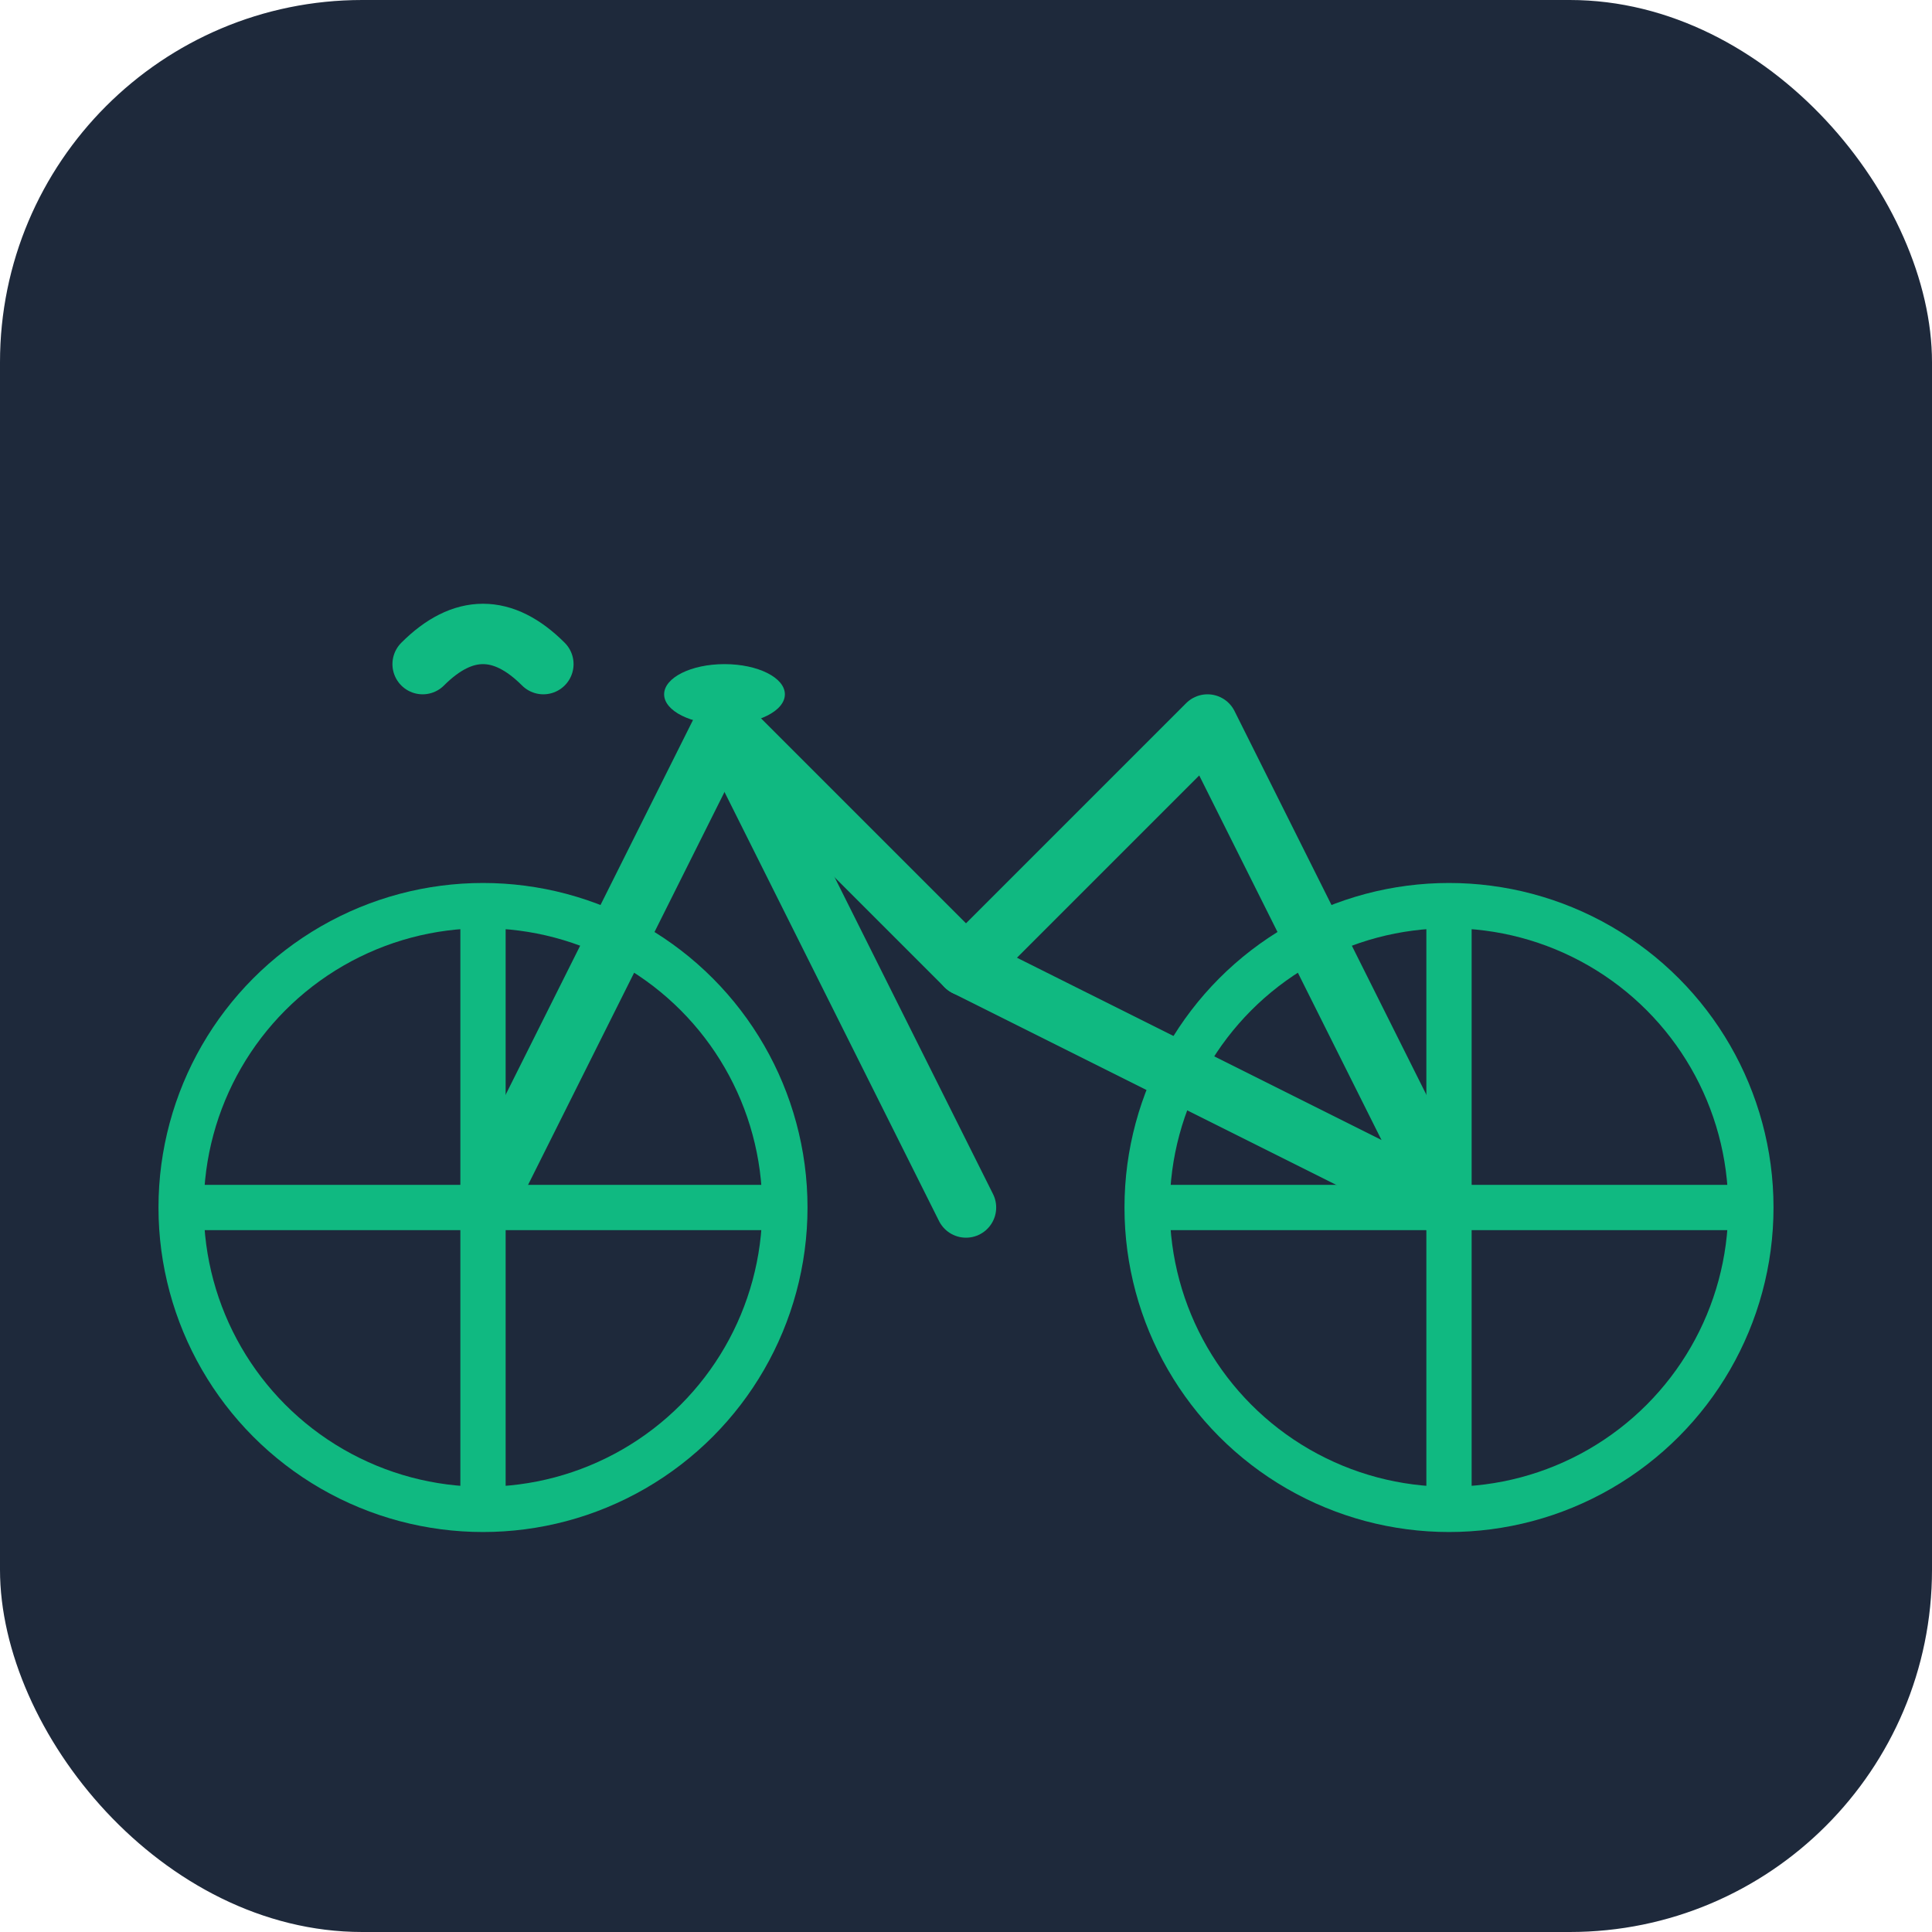
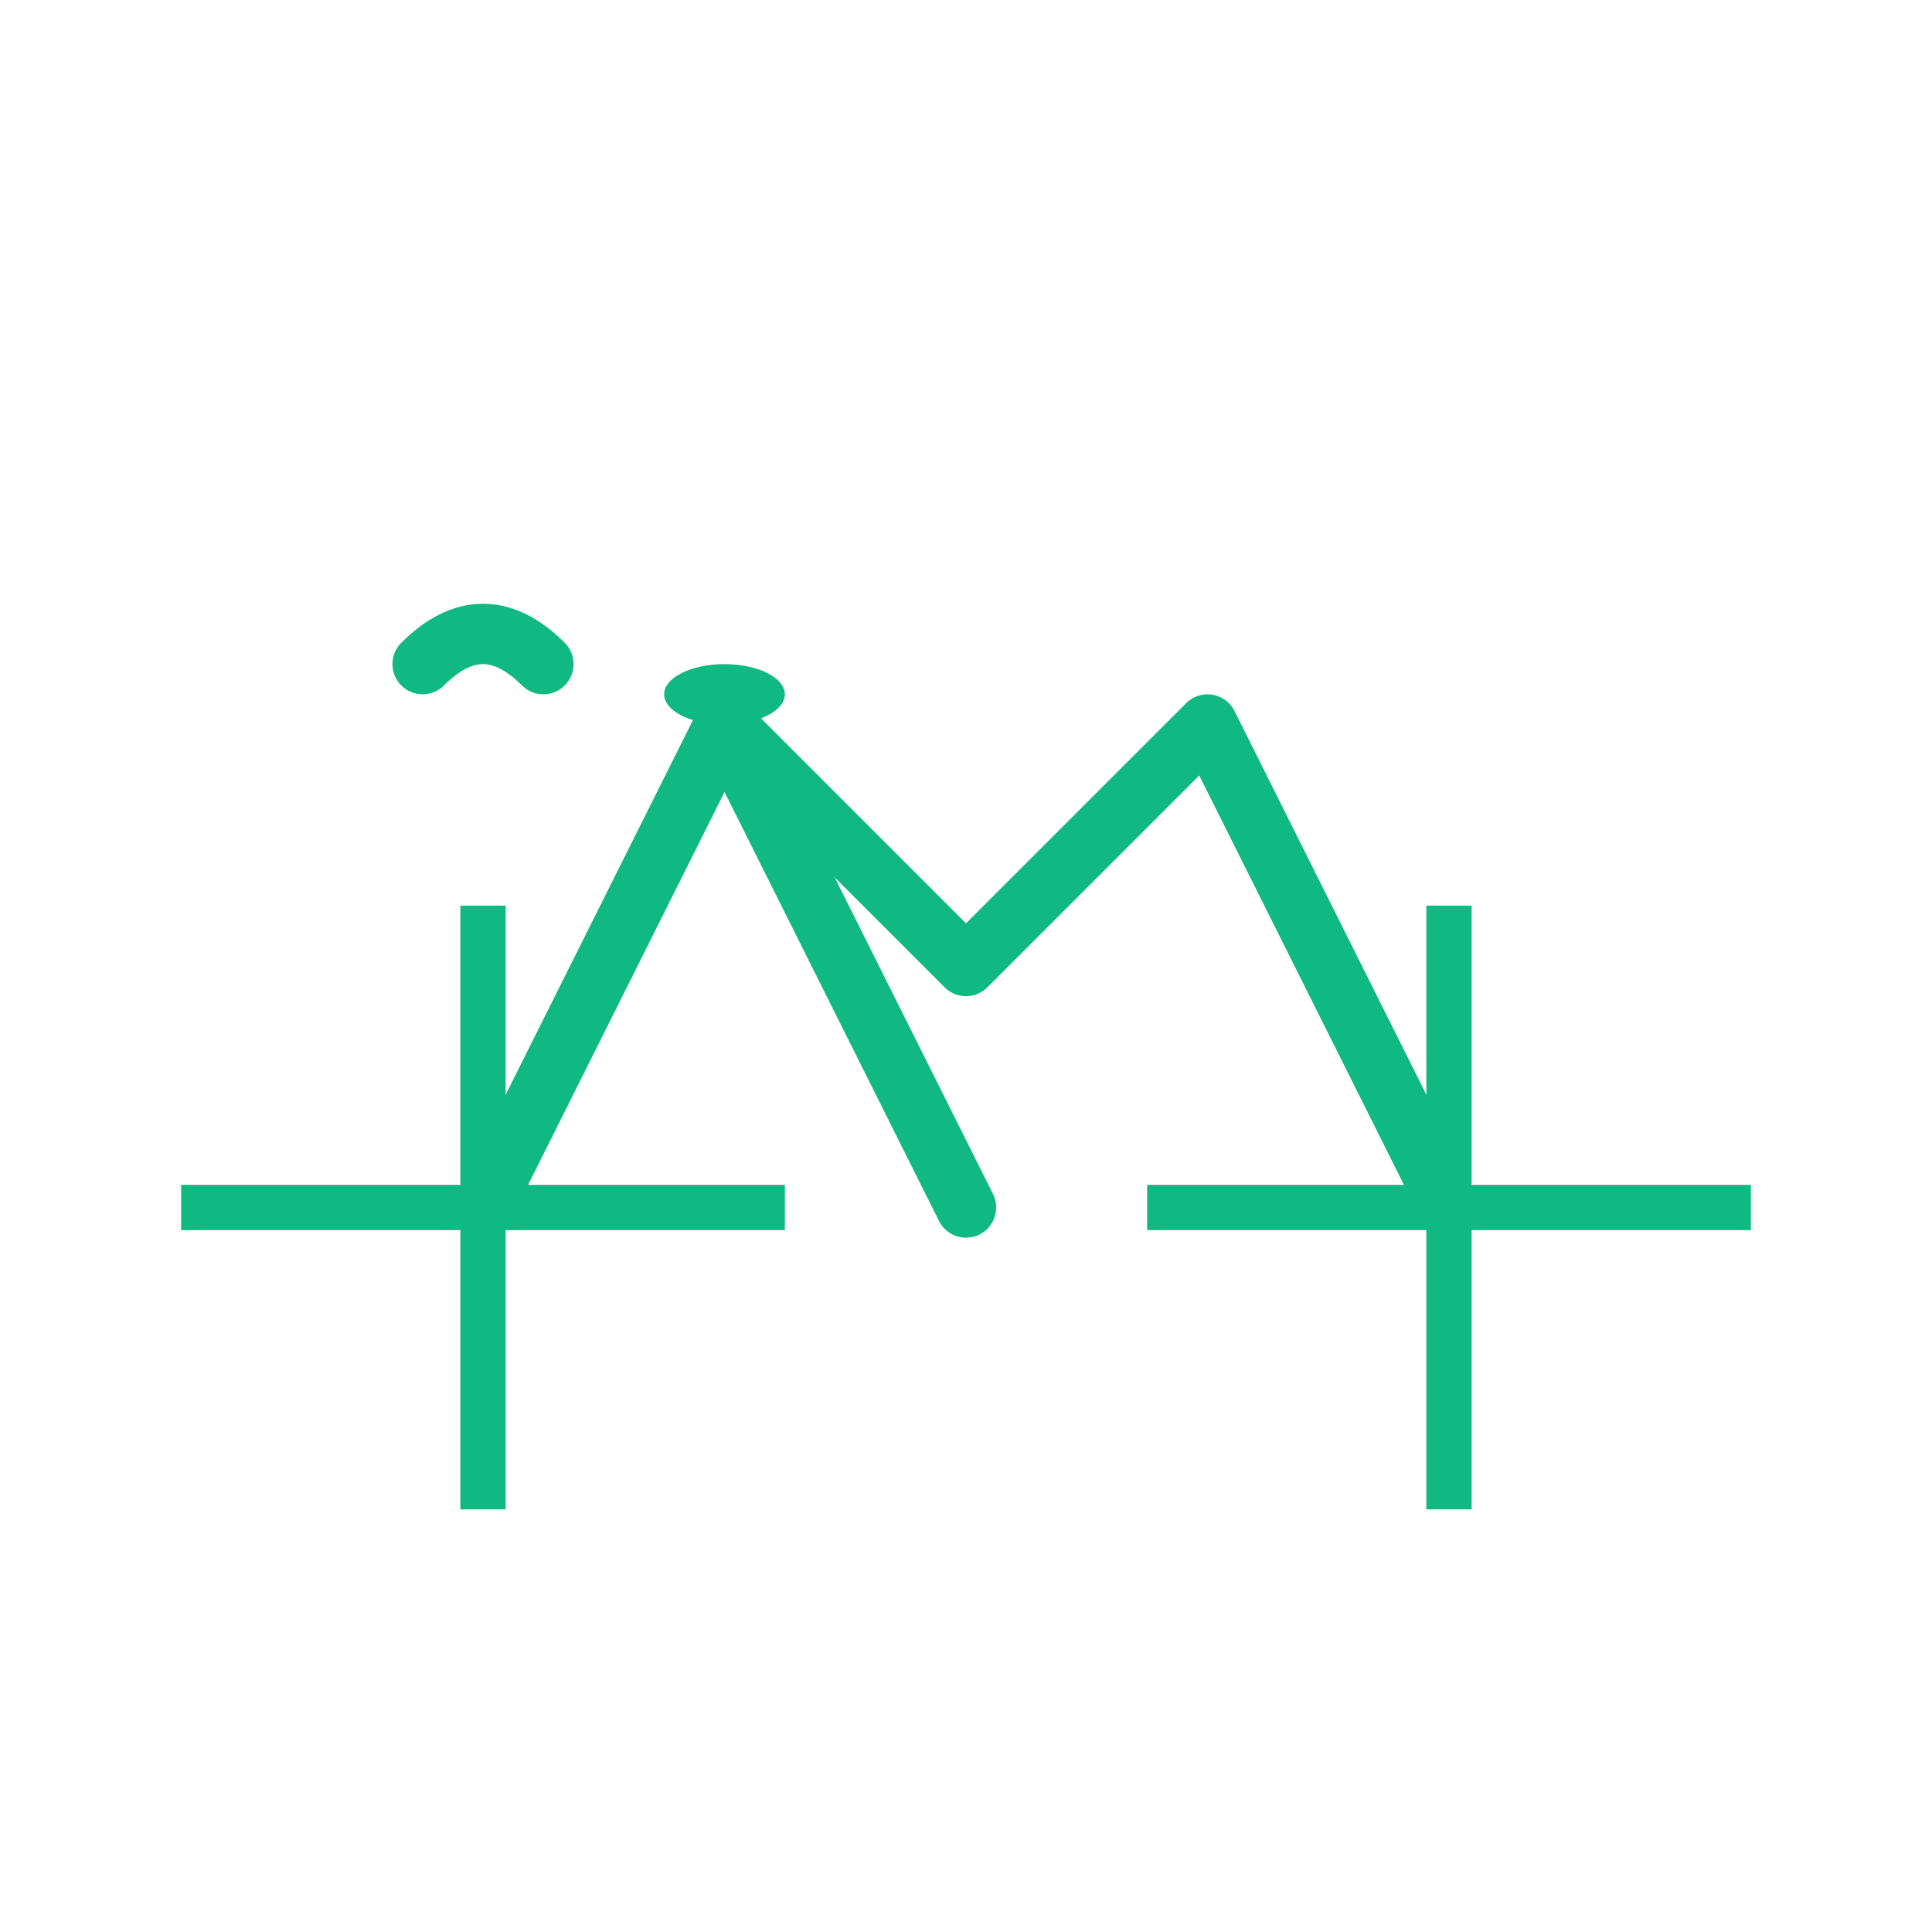
<svg xmlns="http://www.w3.org/2000/svg" viewBox="0 0 64 64" width="64" height="64">
-   <rect width="64" height="64" rx="12" fill="#1e293b" />
  <g stroke="#10b981" stroke-width="2" fill="none" stroke-linecap="round" stroke-linejoin="round">
    <path d="M 16 40 L 24 24 L 32 32 L 40 24 L 48 40" />
    <line x1="24" y1="24" x2="32" y2="40" />
-     <line x1="32" y1="32" x2="48" y2="40" />
  </g>
  <g stroke="#10b981" stroke-width="1.5" fill="none">
-     <circle cx="16" cy="40" r="10" />
    <line x1="16" y1="30" x2="16" y2="50" />
    <line x1="6" y1="40" x2="26" y2="40" />
-     <circle cx="48" cy="40" r="10" />
    <line x1="48" y1="30" x2="48" y2="50" />
    <line x1="38" y1="40" x2="58" y2="40" />
  </g>
  <path d="M 14 22 Q 16 20 18 22" stroke="#10b981" stroke-width="2" fill="none" stroke-linecap="round" />
  <ellipse cx="24" cy="23" rx="2" ry="1" fill="#10b981" />
</svg>